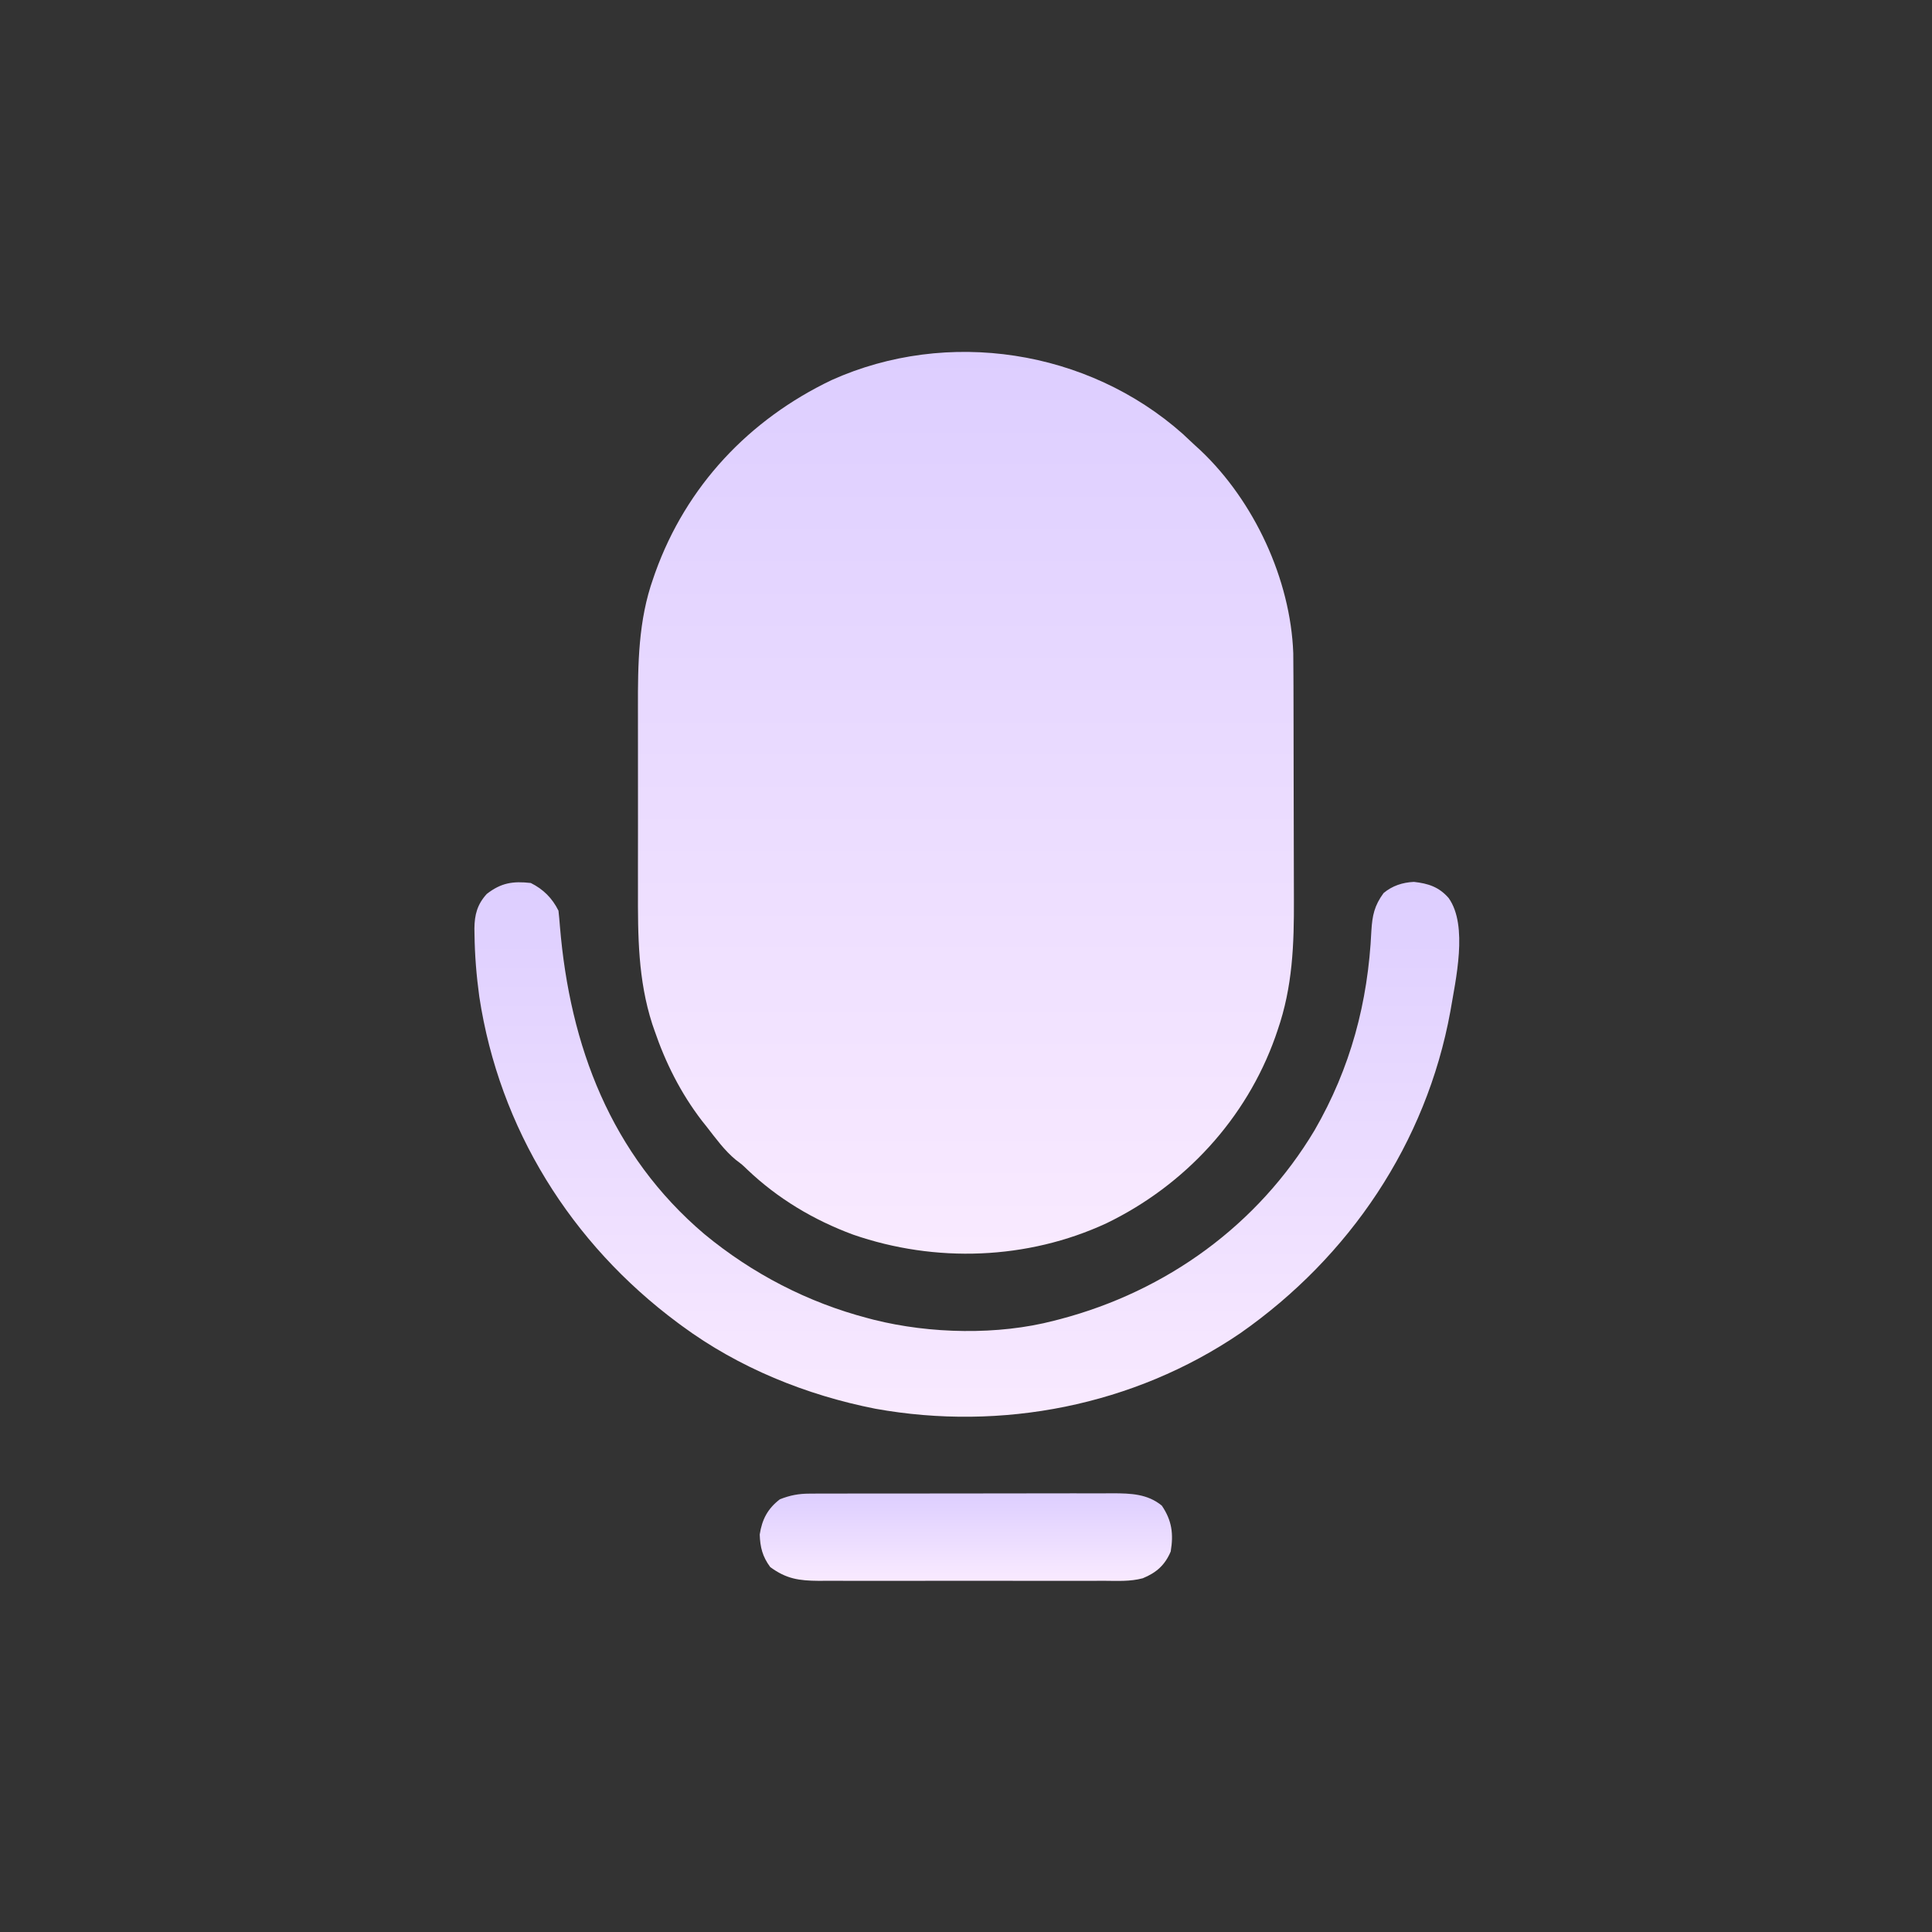
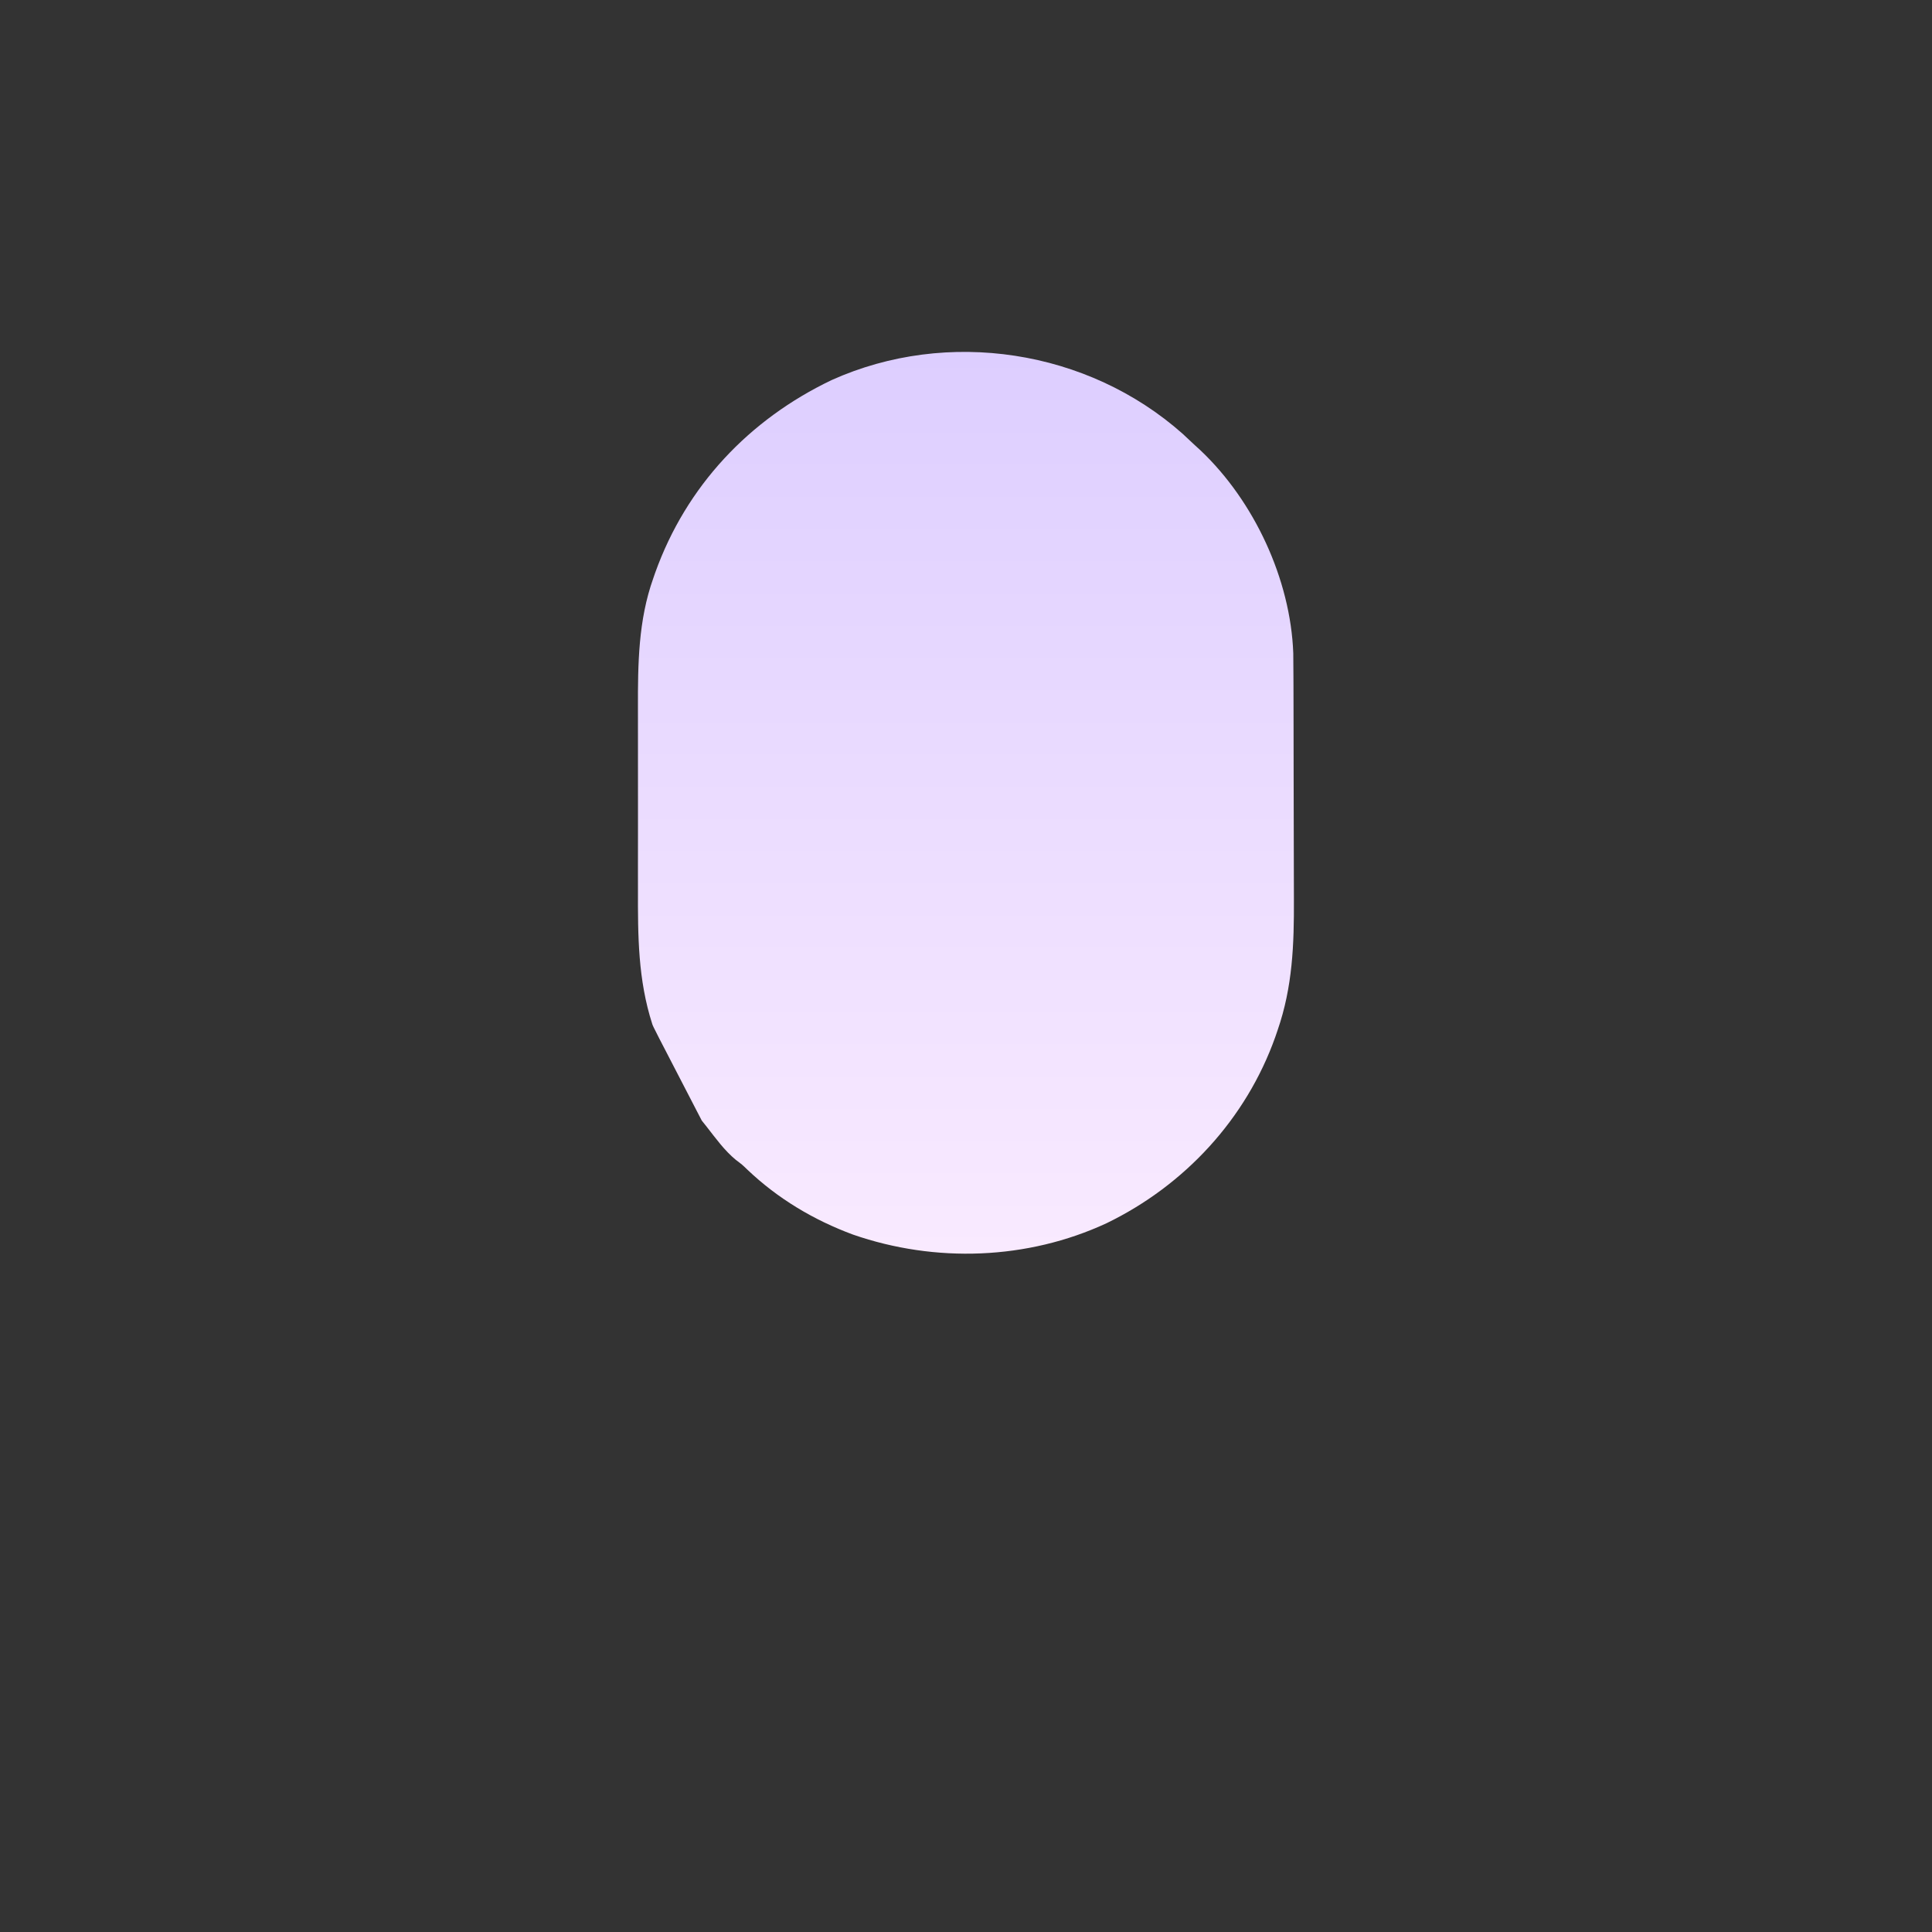
<svg xmlns="http://www.w3.org/2000/svg" width="240" height="240" viewBox="0 0 240 240" fill="none">
  <rect x="0" y="0" width="240" height="240" fill="#333333" stroke="none" />
-   <path d="M146.914 53.887C147.424 54.36 147.932 54.835 148.437 55.312C148.668 55.523 148.899 55.734 149.137 55.951C155.788 62.248 160.319 71.956 160.655 81.147C160.67 82.131 160.674 83.114 160.675 84.098C160.677 84.471 160.678 84.843 160.68 85.228C160.684 86.245 160.686 87.262 160.687 88.279C160.688 88.917 160.69 89.555 160.691 90.194C160.695 92.199 160.698 94.204 160.7 96.209C160.701 98.508 160.706 100.807 160.715 103.107C160.722 104.894 160.725 106.681 160.726 108.468C160.726 109.53 160.728 110.593 160.734 111.655C160.759 117.308 160.576 122.576 158.711 127.969C158.617 128.242 158.524 128.516 158.427 128.798C154.81 138.984 147.167 147.247 137.461 151.953C127.623 156.516 116.186 156.908 105.969 153.368C101.089 151.563 96.634 148.905 92.859 145.315C92.188 144.669 92.188 144.669 91.405 144.081C89.992 142.915 88.936 141.437 87.812 140C87.602 139.735 87.391 139.471 87.174 139.198C84.561 135.782 82.673 132.03 81.289 127.969C81.16 127.597 81.16 127.597 81.029 127.218C79.251 121.7 79.235 116.248 79.25 110.509C79.25 109.654 79.249 108.8 79.248 107.945C79.246 106.161 79.248 104.378 79.253 102.594C79.258 100.548 79.256 98.501 79.251 96.455C79.247 94.682 79.246 92.908 79.249 91.135C79.25 90.083 79.25 89.031 79.247 87.979C79.236 82.497 79.288 77.063 81.152 71.836C81.231 71.607 81.31 71.379 81.391 71.144C85.255 60.369 93.06 52.111 103.304 47.216C117.717 40.732 135.12 43.423 146.914 53.887Z" fill="url(#paint0_linear_4993_37001)" />
-   <path d="M65.937 109.688C67.495 110.467 68.592 111.56 69.375 113.125C69.448 113.77 69.505 114.416 69.555 115.063C70.785 129.912 75.873 143.442 87.512 153.315C93.468 158.229 100.347 161.798 107.812 163.75C108.063 163.816 108.315 163.882 108.574 163.951C115.531 165.692 123.975 165.883 130.937 164.062C131.185 163.999 131.434 163.935 131.69 163.869C144.915 160.383 156.266 152.178 163.308 140.394C167.768 132.667 169.941 124.529 170.356 115.635C170.47 113.724 170.733 112.494 171.875 110.938C172.959 110.029 174.238 109.616 175.644 109.551C177.439 109.75 178.764 110.184 179.961 111.562C182.4 115.007 180.82 121.733 180.167 125.647C177.182 142.006 167.622 156.149 154.062 165.625C140.842 174.617 124.418 177.822 108.75 175C100.155 173.311 91.764 169.911 84.687 164.688C84.521 164.565 84.355 164.443 84.184 164.317C70.939 154.472 62.028 140.203 59.539 123.804C59.186 121.233 58.977 118.669 58.945 116.074C58.941 115.834 58.936 115.595 58.932 115.348C58.947 113.624 59.294 112.336 60.468 111.049C62.252 109.66 63.724 109.439 65.937 109.688Z" fill="url(#paint1_linear_4993_37001)" />
-   <path d="M100.572 185.544C100.929 185.541 101.285 185.539 101.653 185.537C102.039 185.538 102.426 185.538 102.825 185.539C103.441 185.537 103.441 185.537 104.069 185.534C105.193 185.53 106.316 185.53 107.44 185.531C108.379 185.531 109.319 185.53 110.259 185.528C112.476 185.525 114.694 185.525 116.912 185.526C119.196 185.528 121.48 185.524 123.764 185.518C125.728 185.512 127.693 185.51 129.657 185.511C130.829 185.512 132 185.511 133.172 185.507C134.48 185.502 135.787 185.505 137.095 185.509C137.48 185.506 137.866 185.504 138.263 185.501C140.475 185.515 142.535 185.567 144.325 187.034C145.58 188.883 145.795 190.544 145.43 192.734C144.716 194.421 143.65 195.366 141.959 196.058C140.391 196.483 138.748 196.379 137.135 196.371C136.518 196.374 136.518 196.374 135.889 196.376C134.765 196.381 133.642 196.379 132.518 196.376C131.34 196.374 130.161 196.376 128.983 196.377C127.004 196.379 125.026 196.377 123.047 196.372C120.763 196.367 118.479 196.369 116.195 196.374C114.23 196.378 112.266 196.379 110.301 196.376C109.129 196.375 107.957 196.375 106.785 196.378C105.478 196.381 104.172 196.377 102.865 196.371C102.479 196.373 102.093 196.375 101.695 196.377C99.251 196.359 97.685 196.136 95.684 194.668C94.728 193.384 94.429 192.218 94.375 190.625C94.661 188.759 95.357 187.415 96.875 186.25C98.144 185.746 99.211 185.546 100.572 185.544Z" fill="url(#paint2_linear_4993_37001)" />
+   <path d="M146.914 53.887C147.424 54.36 147.932 54.835 148.437 55.312C148.668 55.523 148.899 55.734 149.137 55.951C155.788 62.248 160.319 71.956 160.655 81.147C160.67 82.131 160.674 83.114 160.675 84.098C160.677 84.471 160.678 84.843 160.68 85.228C160.684 86.245 160.686 87.262 160.687 88.279C160.688 88.917 160.69 89.555 160.691 90.194C160.695 92.199 160.698 94.204 160.7 96.209C160.701 98.508 160.706 100.807 160.715 103.107C160.722 104.894 160.725 106.681 160.726 108.468C160.726 109.53 160.728 110.593 160.734 111.655C160.759 117.308 160.576 122.576 158.711 127.969C158.617 128.242 158.524 128.516 158.427 128.798C154.81 138.984 147.167 147.247 137.461 151.953C127.623 156.516 116.186 156.908 105.969 153.368C101.089 151.563 96.634 148.905 92.859 145.315C92.188 144.669 92.188 144.669 91.405 144.081C89.992 142.915 88.936 141.437 87.812 140C87.602 139.735 87.391 139.471 87.174 139.198C81.16 127.597 81.16 127.597 81.029 127.218C79.251 121.7 79.235 116.248 79.25 110.509C79.25 109.654 79.249 108.8 79.248 107.945C79.246 106.161 79.248 104.378 79.253 102.594C79.258 100.548 79.256 98.501 79.251 96.455C79.247 94.682 79.246 92.908 79.249 91.135C79.25 90.083 79.25 89.031 79.247 87.979C79.236 82.497 79.288 77.063 81.152 71.836C81.231 71.607 81.31 71.379 81.391 71.144C85.255 60.369 93.06 52.111 103.304 47.216C117.717 40.732 135.12 43.423 146.914 53.887Z" fill="url(#paint0_linear_4993_37001)" />
  <defs>
    <linearGradient id="paint0_linear_4993_37001" x1="119.991" y1="43.715" x2="119.991" y2="155.737" gradientUnits="userSpaceOnUse">
      <stop stop-color="#DDCEFF" />
      <stop offset="1" stop-color="#F9EAFF" />
    </linearGradient>
    <linearGradient id="paint1_linear_4993_37001" x1="120.103" y1="109.551" x2="120.103" y2="175.994" gradientUnits="userSpaceOnUse">
      <stop stop-color="#DDCEFF" />
      <stop offset="1" stop-color="#F9EAFF" />
    </linearGradient>
    <linearGradient id="paint2_linear_4993_37001" x1="119.982" y1="185.501" x2="119.982" y2="196.388" gradientUnits="userSpaceOnUse">
      <stop stop-color="#DDCEFF" />
      <stop offset="1" stop-color="#F9EAFF" />
    </linearGradient>
  </defs>
</svg>